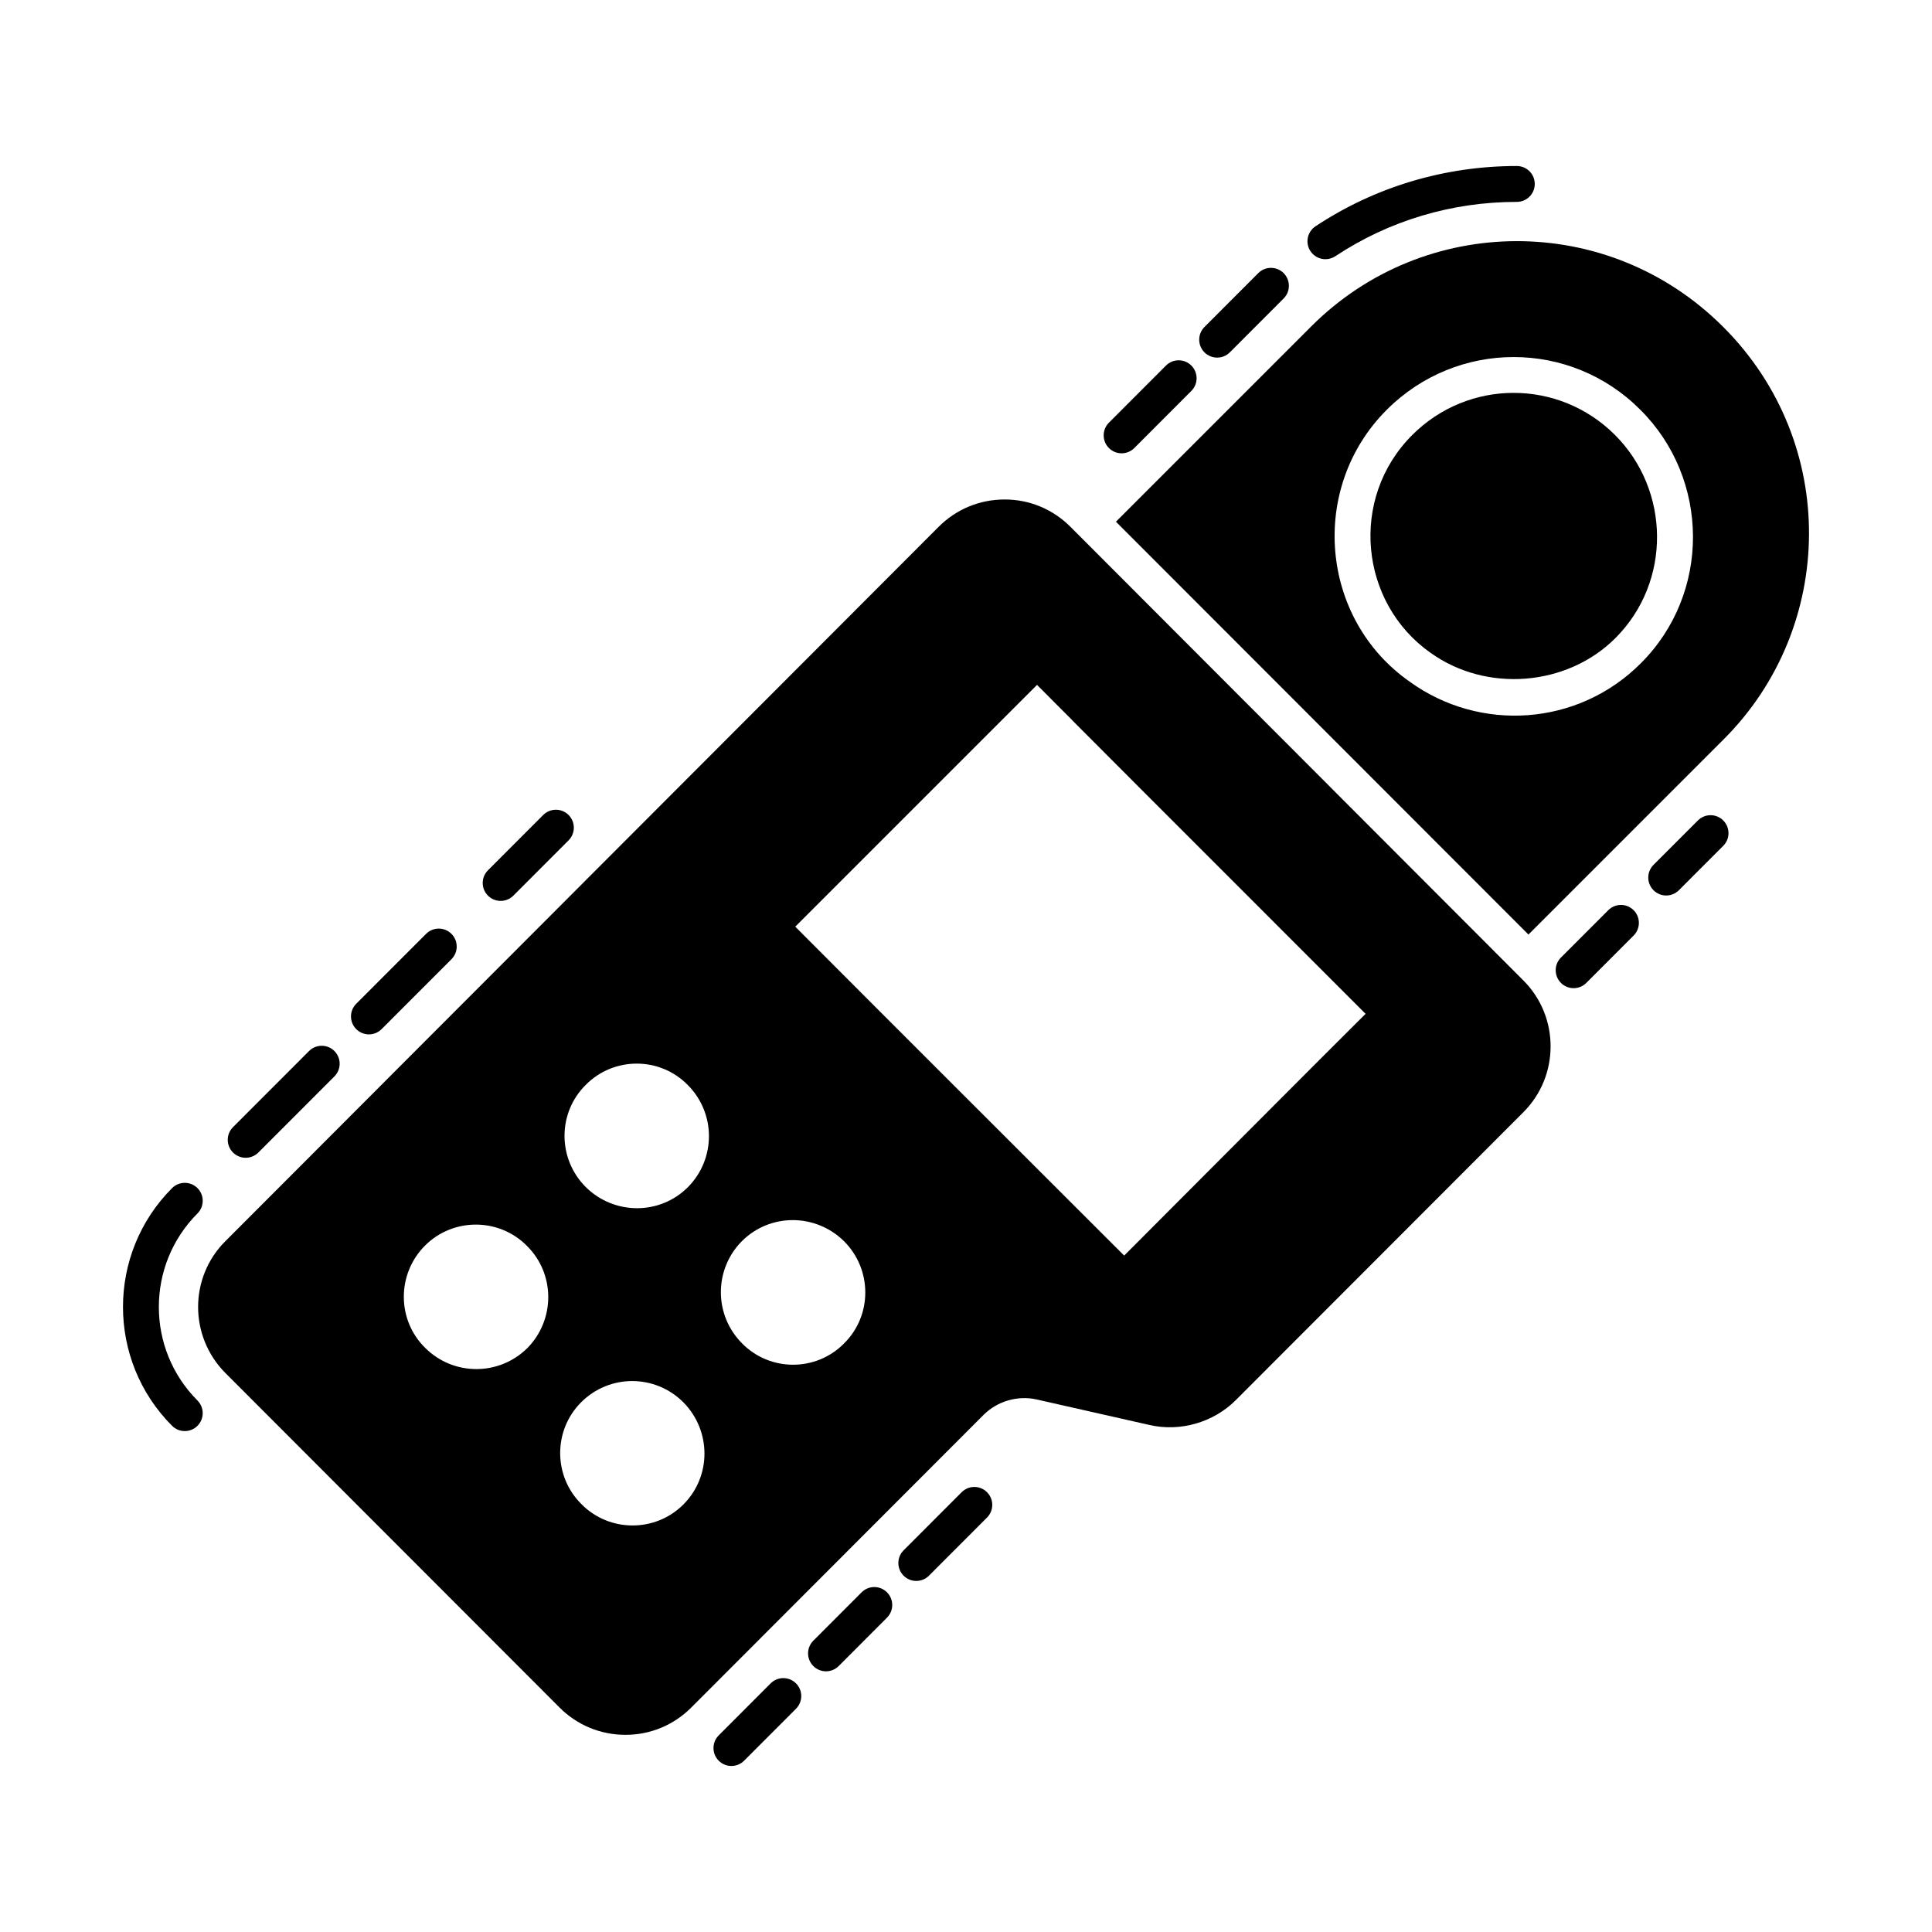
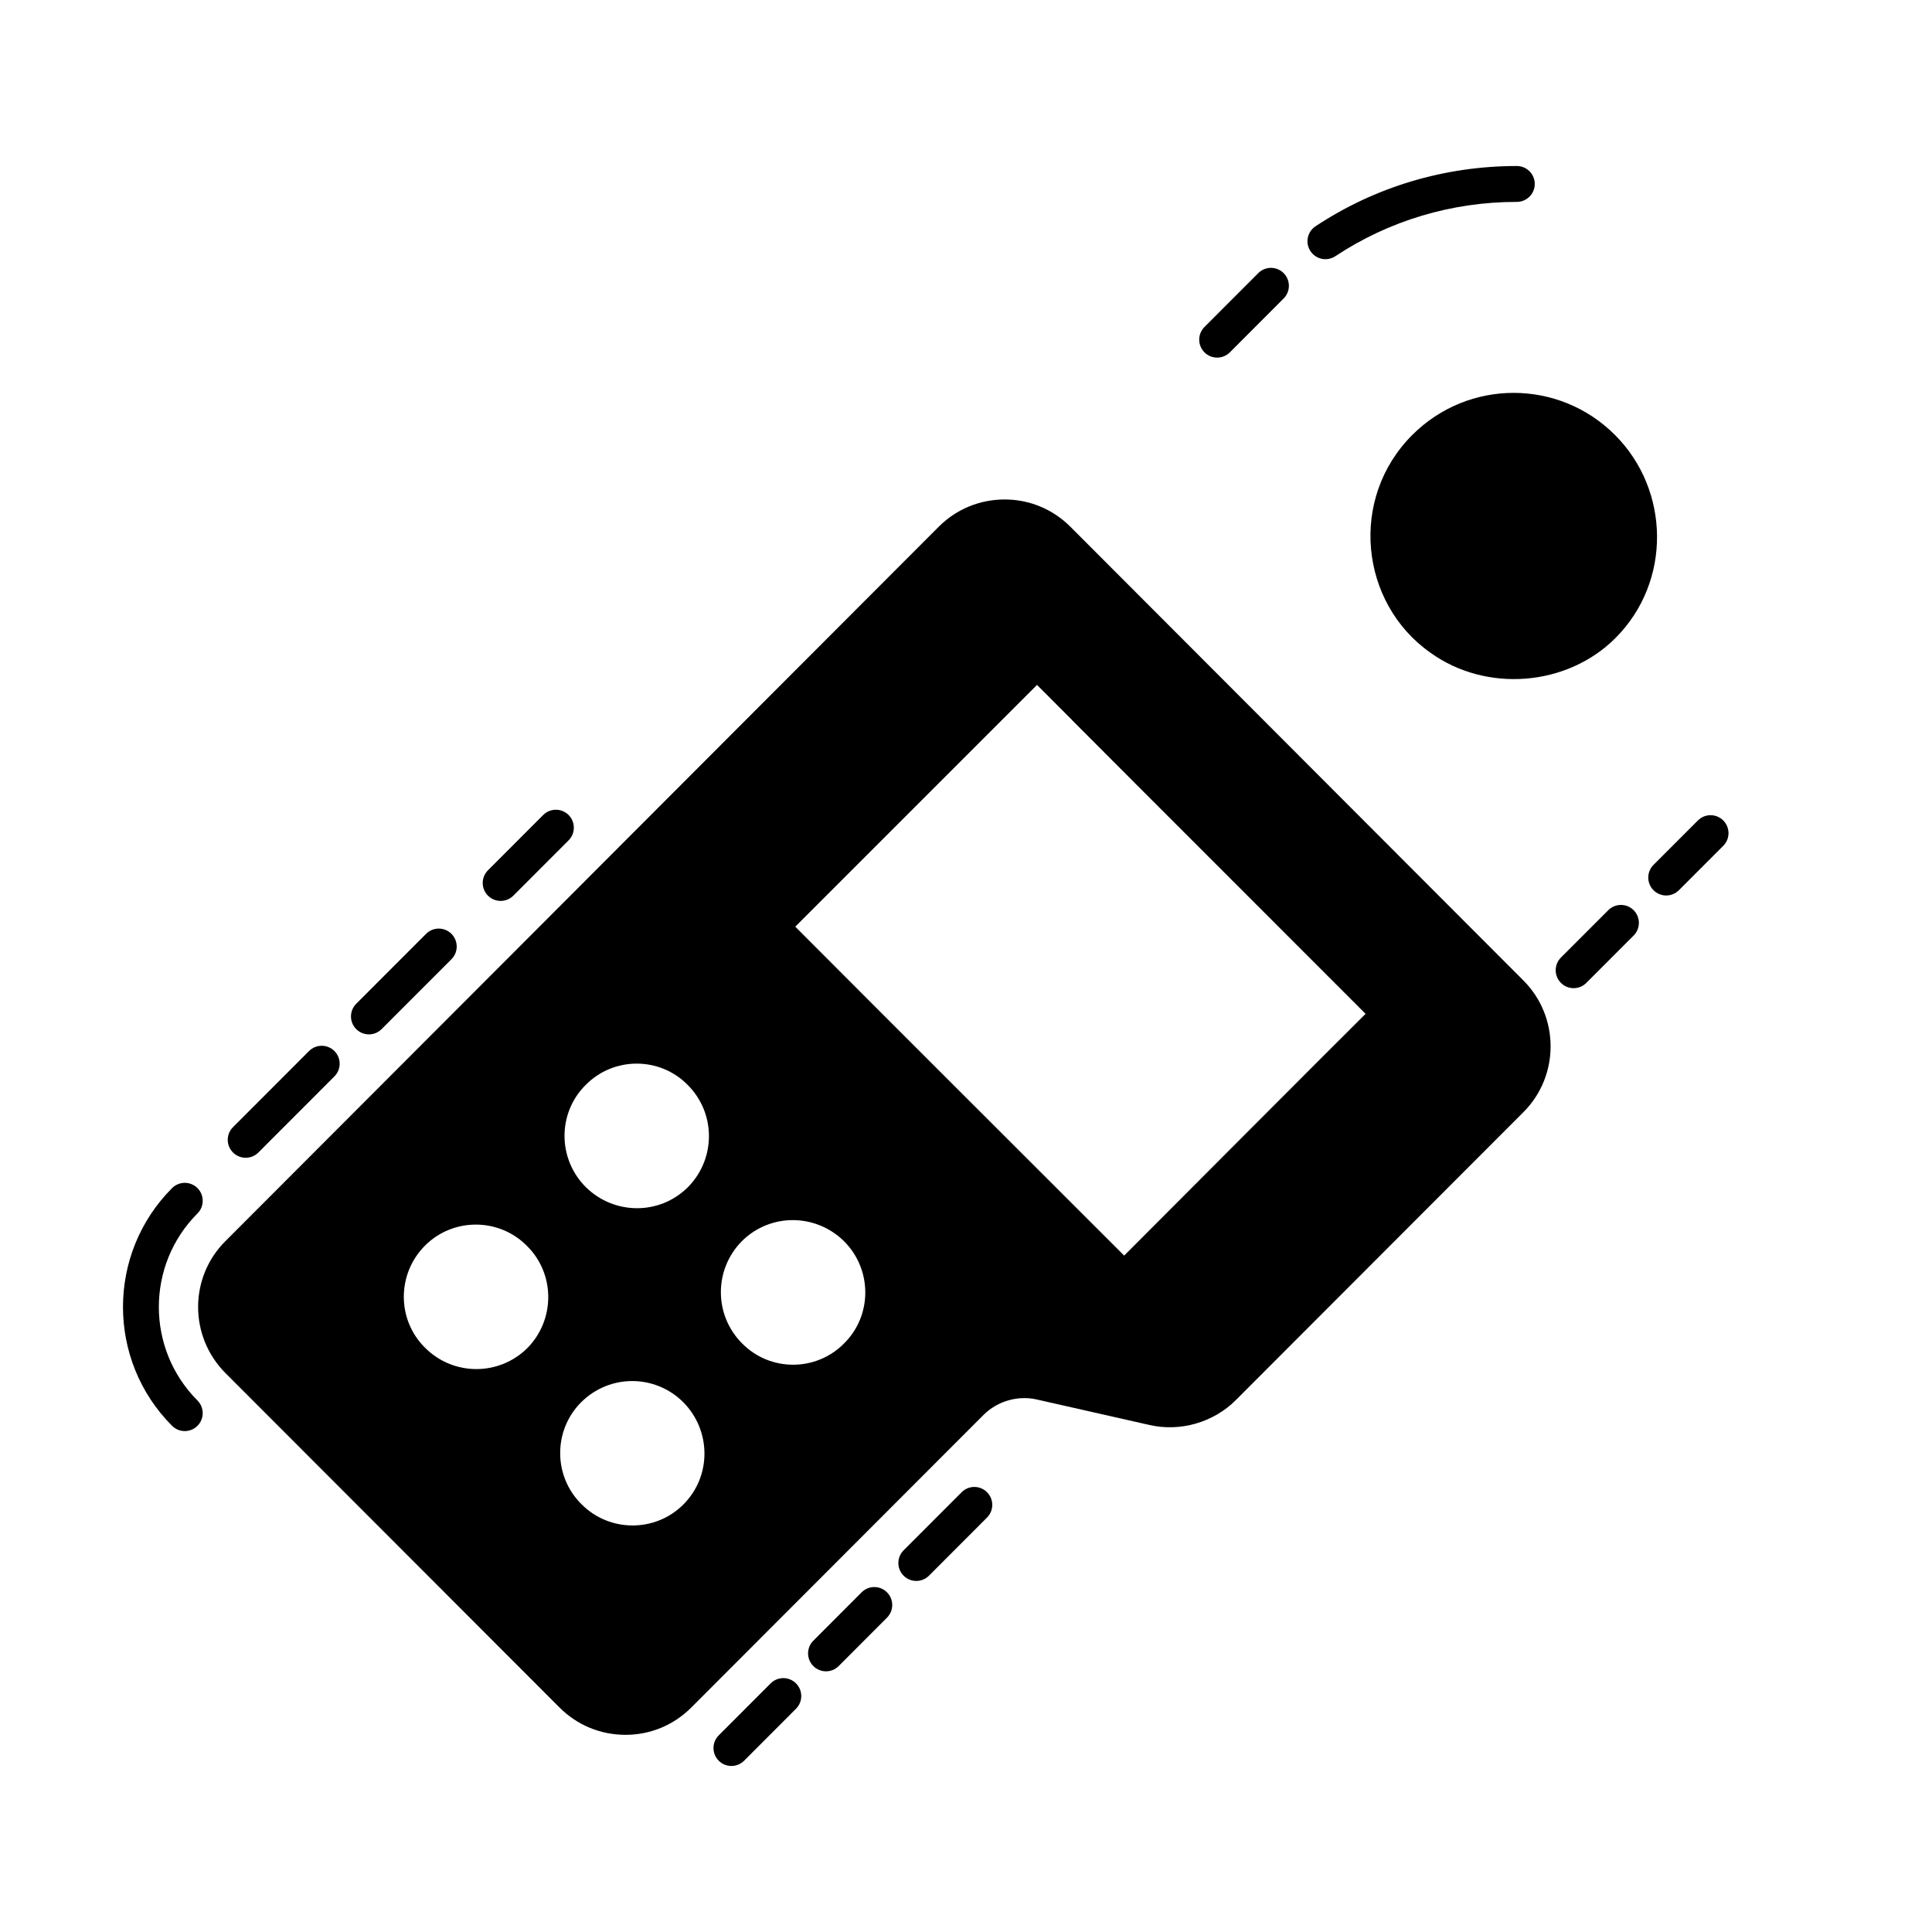
<svg xmlns="http://www.w3.org/2000/svg" fill="#000000" width="800px" height="800px" version="1.1" viewBox="144 144 512 512">
  <g>
    <path d="m495.25 212.69c0.91 0 1.82-0.262 2.629-0.789 14.211-9.422 30.84-14.398 48.094-14.398 2.629 0 4.754-2.125 4.754-4.754s-2.125-4.754-4.754-4.754c-19.133 0-37.578 5.523-53.352 15.977-2.191 1.449-2.785 4.398-1.336 6.59 0.922 1.383 2.434 2.129 3.965 2.129z" />
    <path d="m466.56 238.77c1.215 0 2.434-0.465 3.359-1.391l14.258-14.277c1.855-1.855 1.855-4.863 0-6.723-1.855-1.855-4.863-1.855-6.723 0l-14.258 14.277c-1.855 1.855-1.855 4.863 0 6.723 0.93 0.93 2.148 1.391 3.363 1.391z" />
-     <path d="m441.24 264.13c1.215 0 2.434-0.465 3.359-1.391l15.121-15.141c1.855-1.855 1.855-4.863 0-6.723-1.855-1.855-4.863-1.855-6.723 0l-15.121 15.141c-1.855 1.855-1.855 4.863 0 6.723 0.93 0.926 2.148 1.391 3.363 1.391z" />
    <path d="m570.21 385.21-12.543 12.551c-1.855 1.855-1.855 4.863 0 6.723 0.93 0.93 2.144 1.391 3.359 1.391 1.215 0 2.434-0.465 3.359-1.391l12.543-12.551c1.855-1.855 1.855-4.863 0-6.723-1.852-1.859-4.859-1.859-6.719 0z" />
    <path d="m593.96 361.43-11.762 11.77c-1.855 1.855-1.855 4.863 0 6.723 0.93 0.93 2.144 1.391 3.359 1.391s2.434-0.465 3.359-1.391l11.762-11.77c1.855-1.855 1.855-4.863 0-6.723-1.855-1.859-4.863-1.859-6.719 0z" />
    <path d="m276.68 382.75c1.215 0 2.434-0.465 3.359-1.391l14.641-14.656c1.855-1.855 1.855-4.863 0-6.723-1.855-1.855-4.863-1.855-6.723 0l-14.641 14.656c-1.855 1.855-1.855 4.863 0 6.723 0.93 0.93 2.144 1.391 3.363 1.391z" />
    <path d="m241.77 418.12c1.215 0 2.434-0.465 3.359-1.391l18.512-18.527c1.855-1.855 1.855-4.863 0-6.723-1.855-1.855-4.863-1.855-6.723 0l-18.512 18.527c-1.855 1.855-1.855 4.863 0 6.723 0.93 0.926 2.148 1.391 3.363 1.391z" />
    <path d="m209.11 450.82c1.215 0 2.434-0.465 3.359-1.391l20.152-20.172c1.855-1.855 1.855-4.863 0-6.723-1.855-1.855-4.863-1.855-6.723 0l-20.152 20.172c-1.855 1.855-1.855 4.863 0 6.723 0.934 0.926 2.148 1.391 3.363 1.391z" />
    <path d="m196.33 465.58c1.855-1.855 1.855-4.863 0-6.723-1.855-1.855-4.863-1.855-6.723 0-17.352 17.367-17.352 45.637 0 63.004 0.93 0.93 2.144 1.391 3.359 1.391s2.434-0.465 3.359-1.391c1.855-1.855 1.855-4.863 0-6.723-13.641-13.66-13.641-35.895 0.004-49.559z" />
    <path d="m348.23 590.11-13.758 13.777c-1.855 1.855-1.855 4.863 0 6.723 0.93 0.93 2.144 1.391 3.359 1.391 1.215 0 2.434-0.465 3.359-1.391l13.758-13.777c1.855-1.855 1.855-4.863 0-6.723-1.852-1.855-4.859-1.855-6.719 0z" />
    <path d="m372.34 565.98-12.801 12.82c-1.855 1.855-1.855 4.863 0 6.723 0.93 0.93 2.144 1.391 3.359 1.391 1.215 0 2.434-0.465 3.359-1.391l12.801-12.82c1.855-1.855 1.855-4.875 0-6.723-1.855-1.859-4.863-1.859-6.719 0z" />
    <path d="m398.85 539.45-15.383 15.402c-1.855 1.855-1.855 4.863 0 6.723 0.93 0.93 2.144 1.391 3.359 1.391s2.434-0.465 3.359-1.391l15.383-15.402c1.855-1.855 1.855-4.863 0-6.723-1.855-1.859-4.863-1.859-6.719 0z" />
    <path d="m427.66 283.59c-4.656-4.656-10.836-7.223-17.395-7.223-6.652 0-12.832 2.566-17.492 7.223l-189.07 189.36c-9.602 9.602-9.602 25.191 0 34.887l88.594 88.688c4.656 4.656 10.836 7.223 17.492 7.223 6.559 0 12.738-2.566 17.395-7.223l77.473-77.566c3.613-3.613 9.031-5.227 14.07-4.086l29.848 6.75c8.176 1.902 17.016-0.664 22.91-6.559l76.238-76.332c9.602-9.602 9.602-25.285 0-34.887zm-143.92 217.68c-7.508 7.414-19.582 7.414-27.09-0.094-7.512-7.414-7.512-19.582 0-27.094 7.414-7.414 19.582-7.414 26.996 0.094 7.512 7.418 7.512 19.586 0.094 27.094zm41.352 41.445c-7.414 7.414-19.582 7.414-26.996-0.094-7.508-7.414-7.508-19.582-0.094-26.996 7.508-7.508 19.582-7.508 27.094 0 7.41 7.508 7.508 19.582-0.004 27.09zm1.234-84.125c-7.508 7.512-19.582 7.414-27.09 0-7.508-7.508-7.508-19.676 0-27.09 7.414-7.508 19.582-7.508 26.996 0 7.512 7.508 7.512 19.578 0.094 27.09zm41.352 41.445c-7.414 7.508-19.582 7.508-26.996 0-7.508-7.512-7.508-19.582-0.094-27.094 7.512-7.508 19.582-7.414 27.094 0 7.508 7.512 7.508 19.68-0.004 27.094zm74.242-23.289c-34.223-34.223-56.75-56.656-87.168-87.168l64.07-64.07c29.445 29.445-31.695-31.602 87.074 87.168-3.805 3.707-63.027 63.117-63.977 64.07z" />
    <path d="m518.26 259.28c-16.793 16.793-13.93 44.469 4.789 57.676 14.805 10.668 36.203 8.984 49.043-3.844 14.988-14.988 14.484-39.254-0.094-53.832-14.891-14.887-38.852-14.887-53.738 0z" />
-     <path d="m491.54 230.45-51.805 51.809 109.32 109.41 51.805-51.809c29.535-29.535 30.648-78.387-0.191-109.22-30.613-30.613-79.375-29.945-109.12-0.191zm87.262 89.355c-16.73 16.73-42.68 18.25-61.219 4.848-23.766-16.637-26.805-51.332-6.082-72.055 18.633-18.633 48.668-18.633 67.207 0 18.441 18.348 18.727 48.668 0.094 67.207z" />
  </g>
</svg>